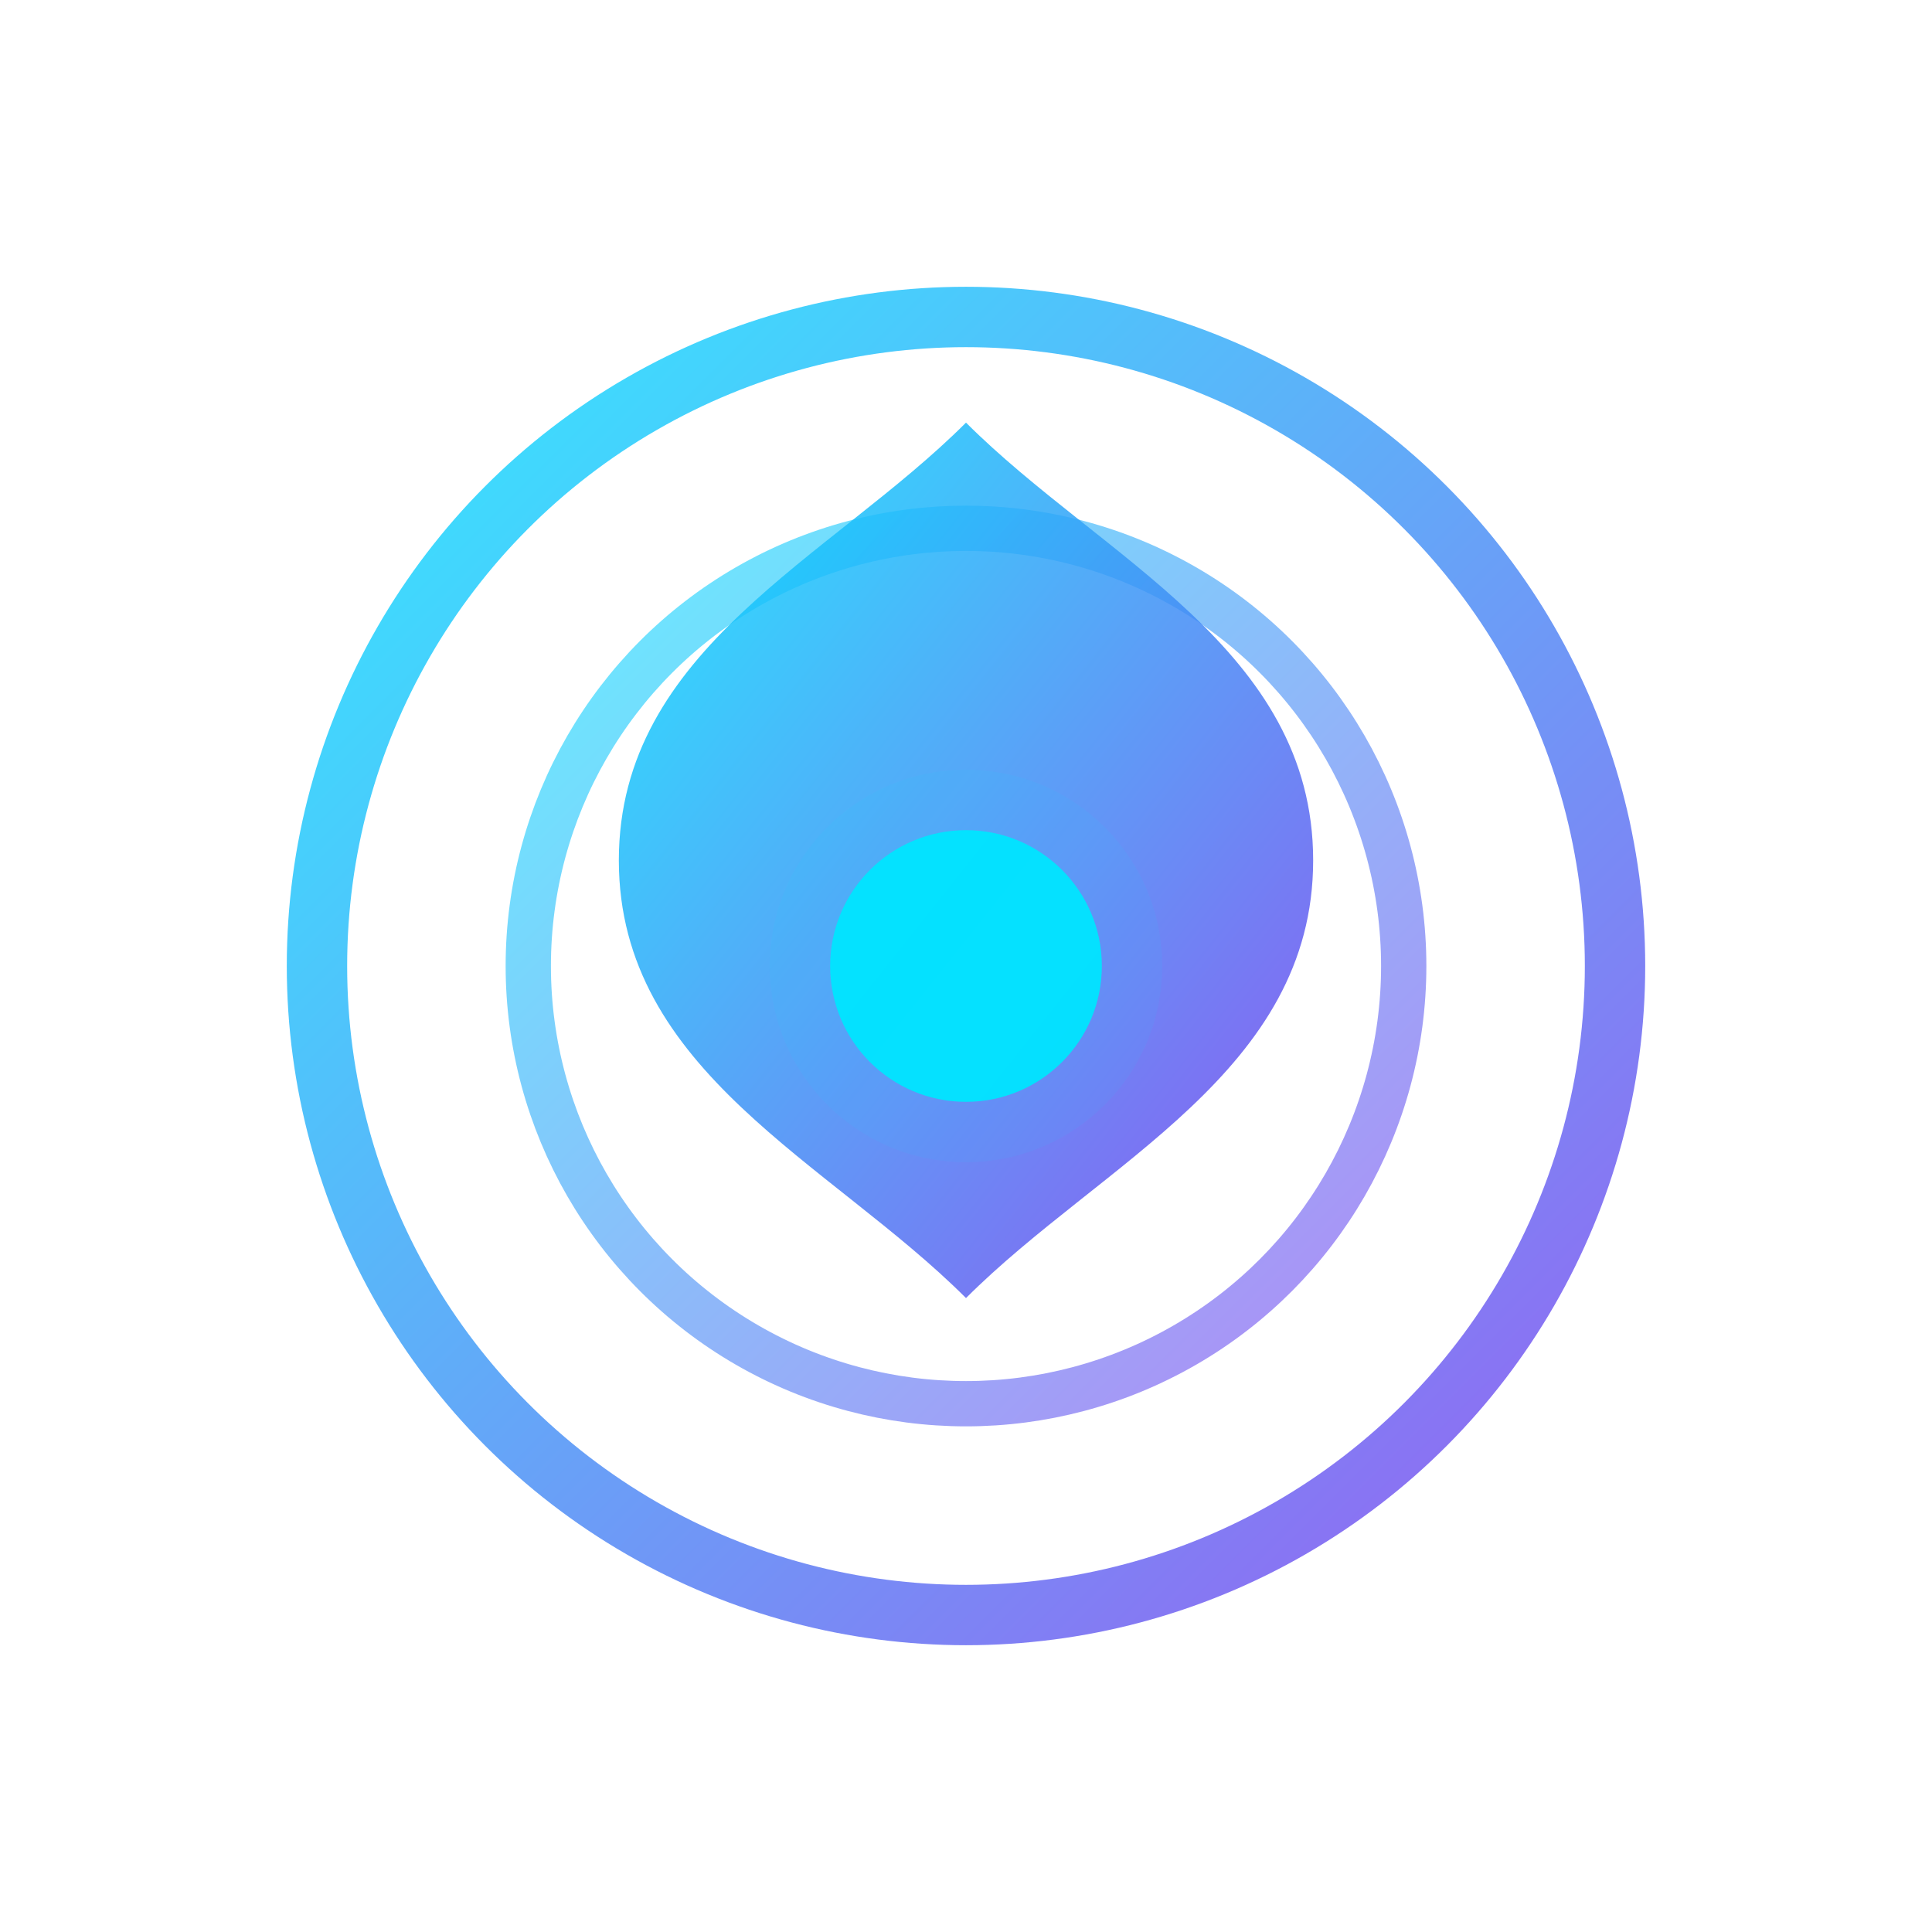
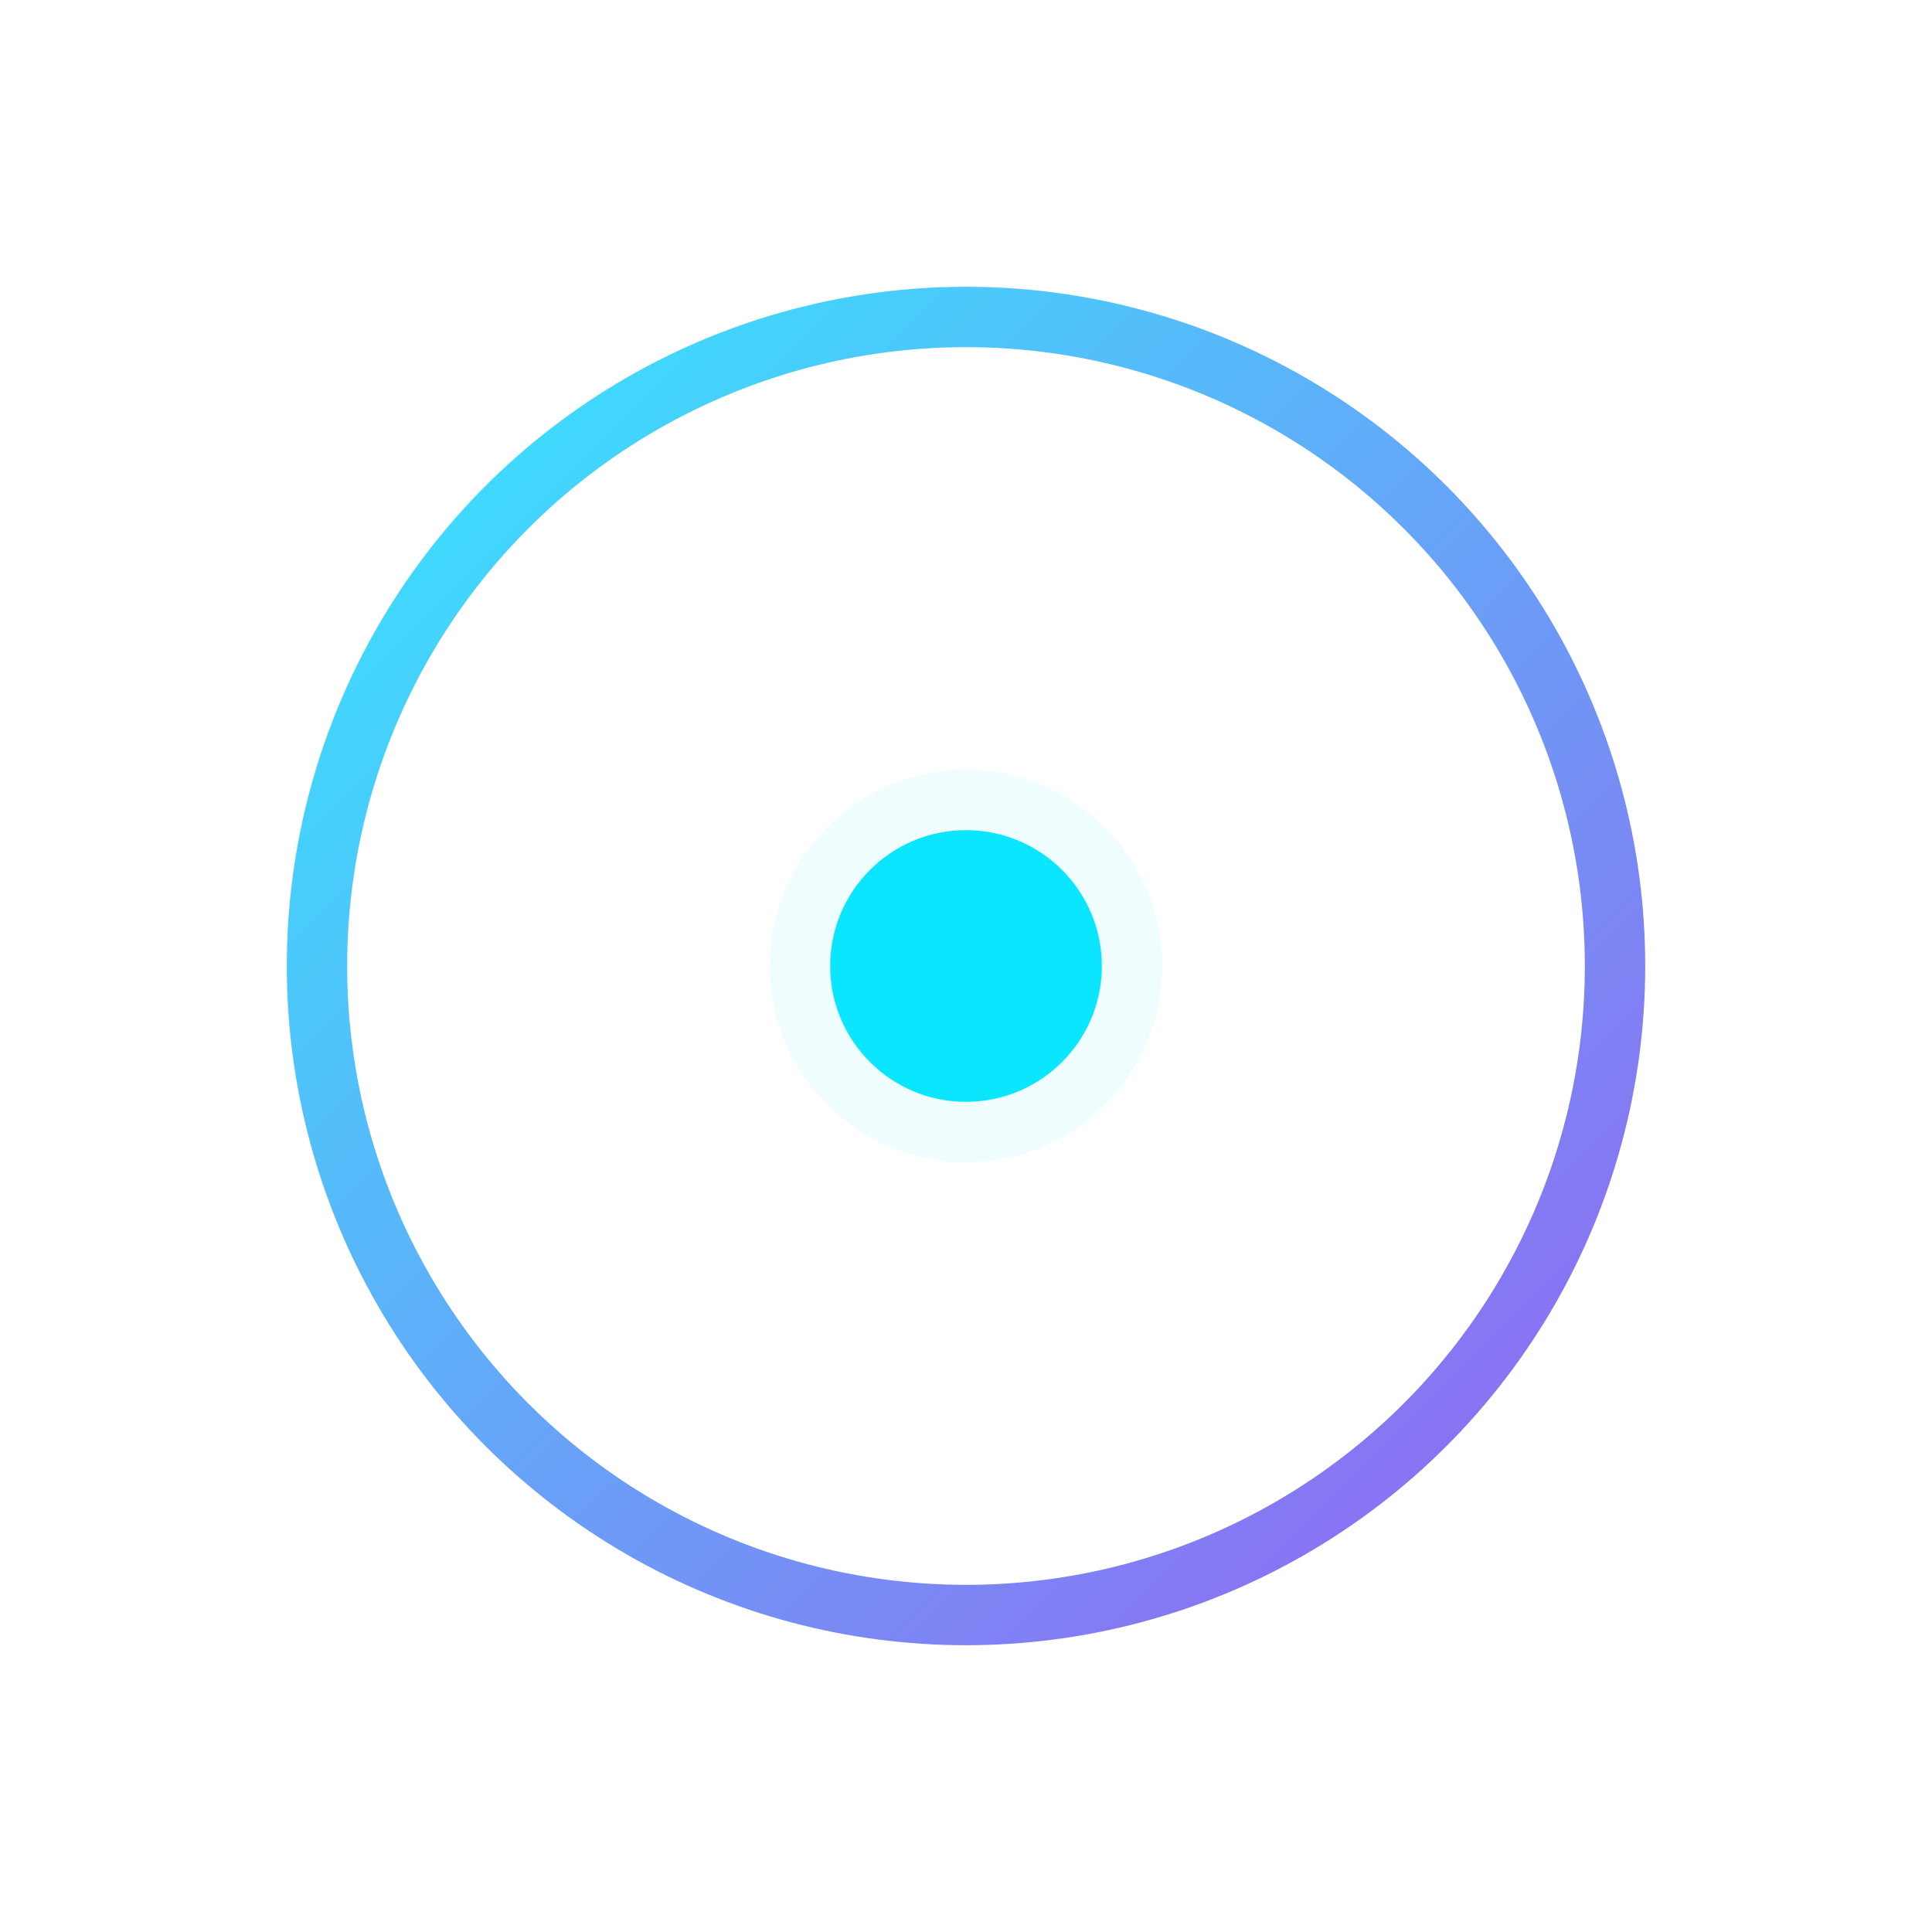
<svg xmlns="http://www.w3.org/2000/svg" width="256" height="256" viewBox="0 0 256 256" fill="none">
  <defs>
    <linearGradient id="g" x1="0" y1="0" x2="1" y2="1">
      <stop offset="0%" stop-color="#00E5FF" />
      <stop offset="100%" stop-color="#7C3AED" />
    </linearGradient>
    <filter id="b" x="-50%" y="-50%" width="200%" height="200%">
      <feGaussianBlur stdDeviation="6" result="blur" />
    </filter>
  </defs>
  <circle cx="128" cy="128" r="86" stroke="url(#g)" stroke-width="8" opacity="0.8" />
-   <circle cx="128" cy="128" r="58" stroke="url(#g)" stroke-width="6" opacity="0.6" />
-   <path d="M128 56c18 18 46 30 46 58s-28 40-46 58c-18-18-46-30-46-58s28-40 46-58z" fill="url(#g)" opacity="0.85" />
  <circle cx="128" cy="128" r="18" fill="#00E5FF" opacity="0.95" />
  <circle cx="128" cy="128" r="26" fill="#00E5FF" opacity="0.25" filter="url(#b)" />
  <title>Poseidon</title>
</svg>